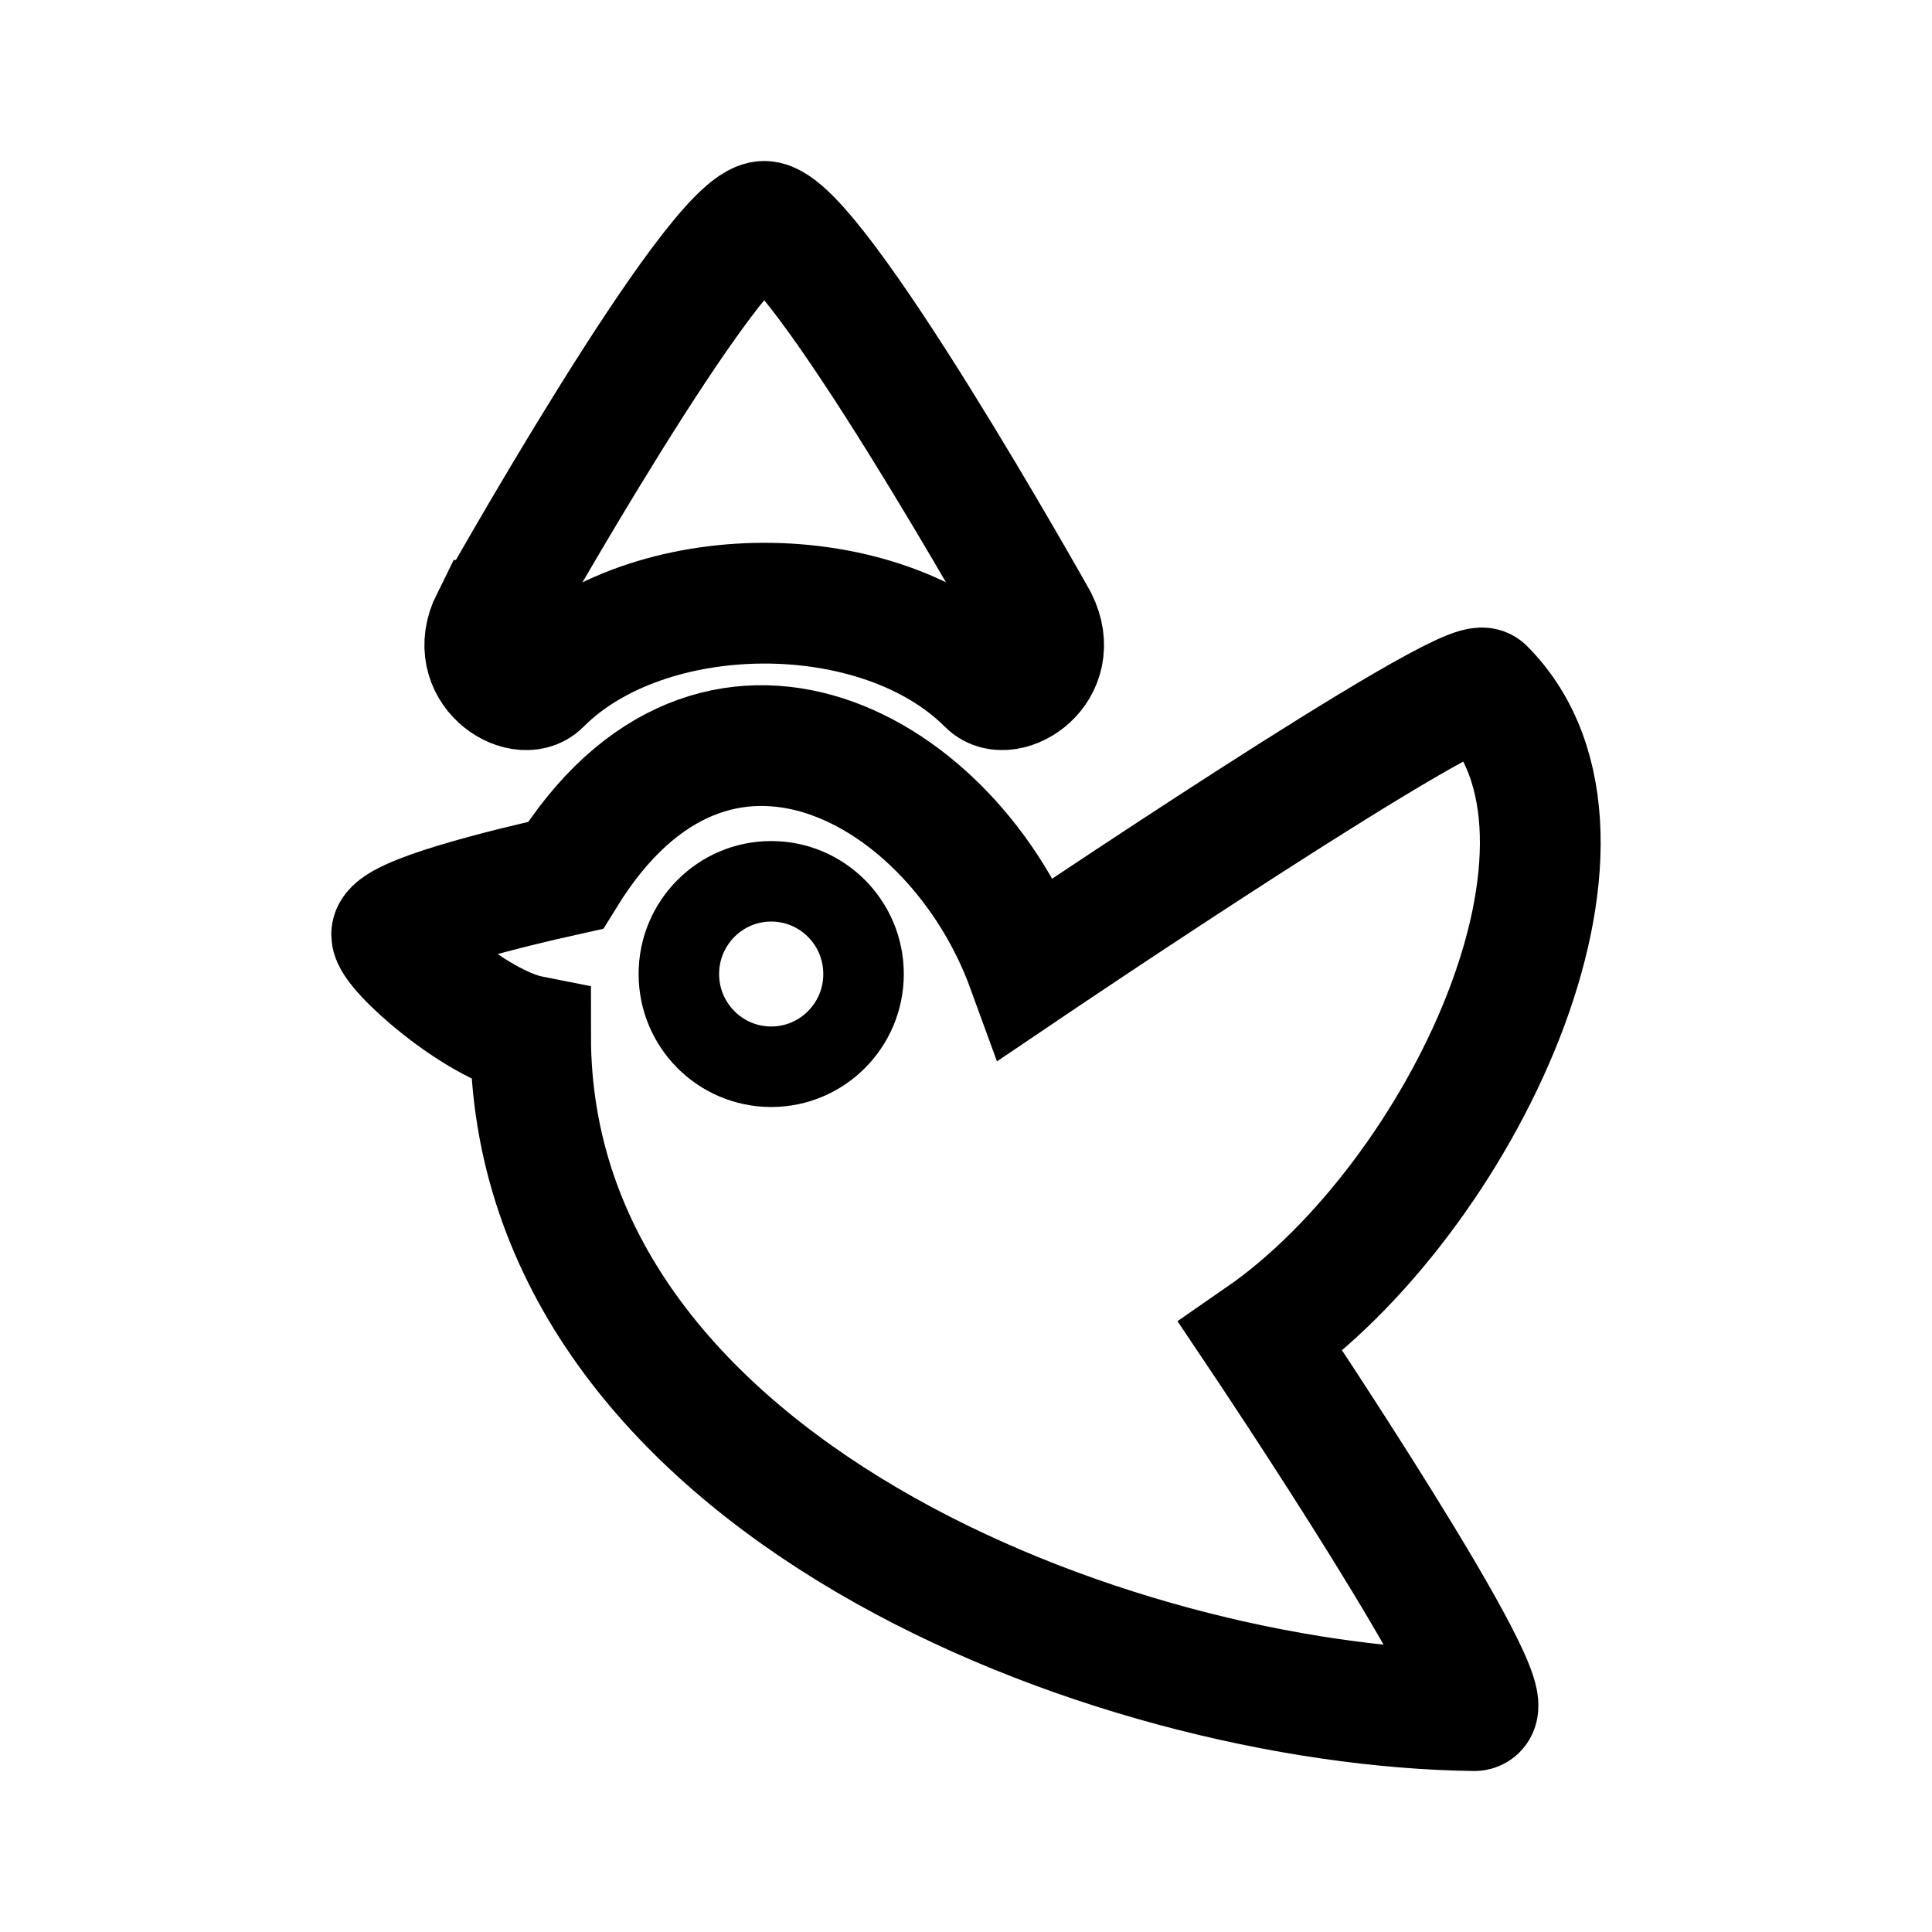
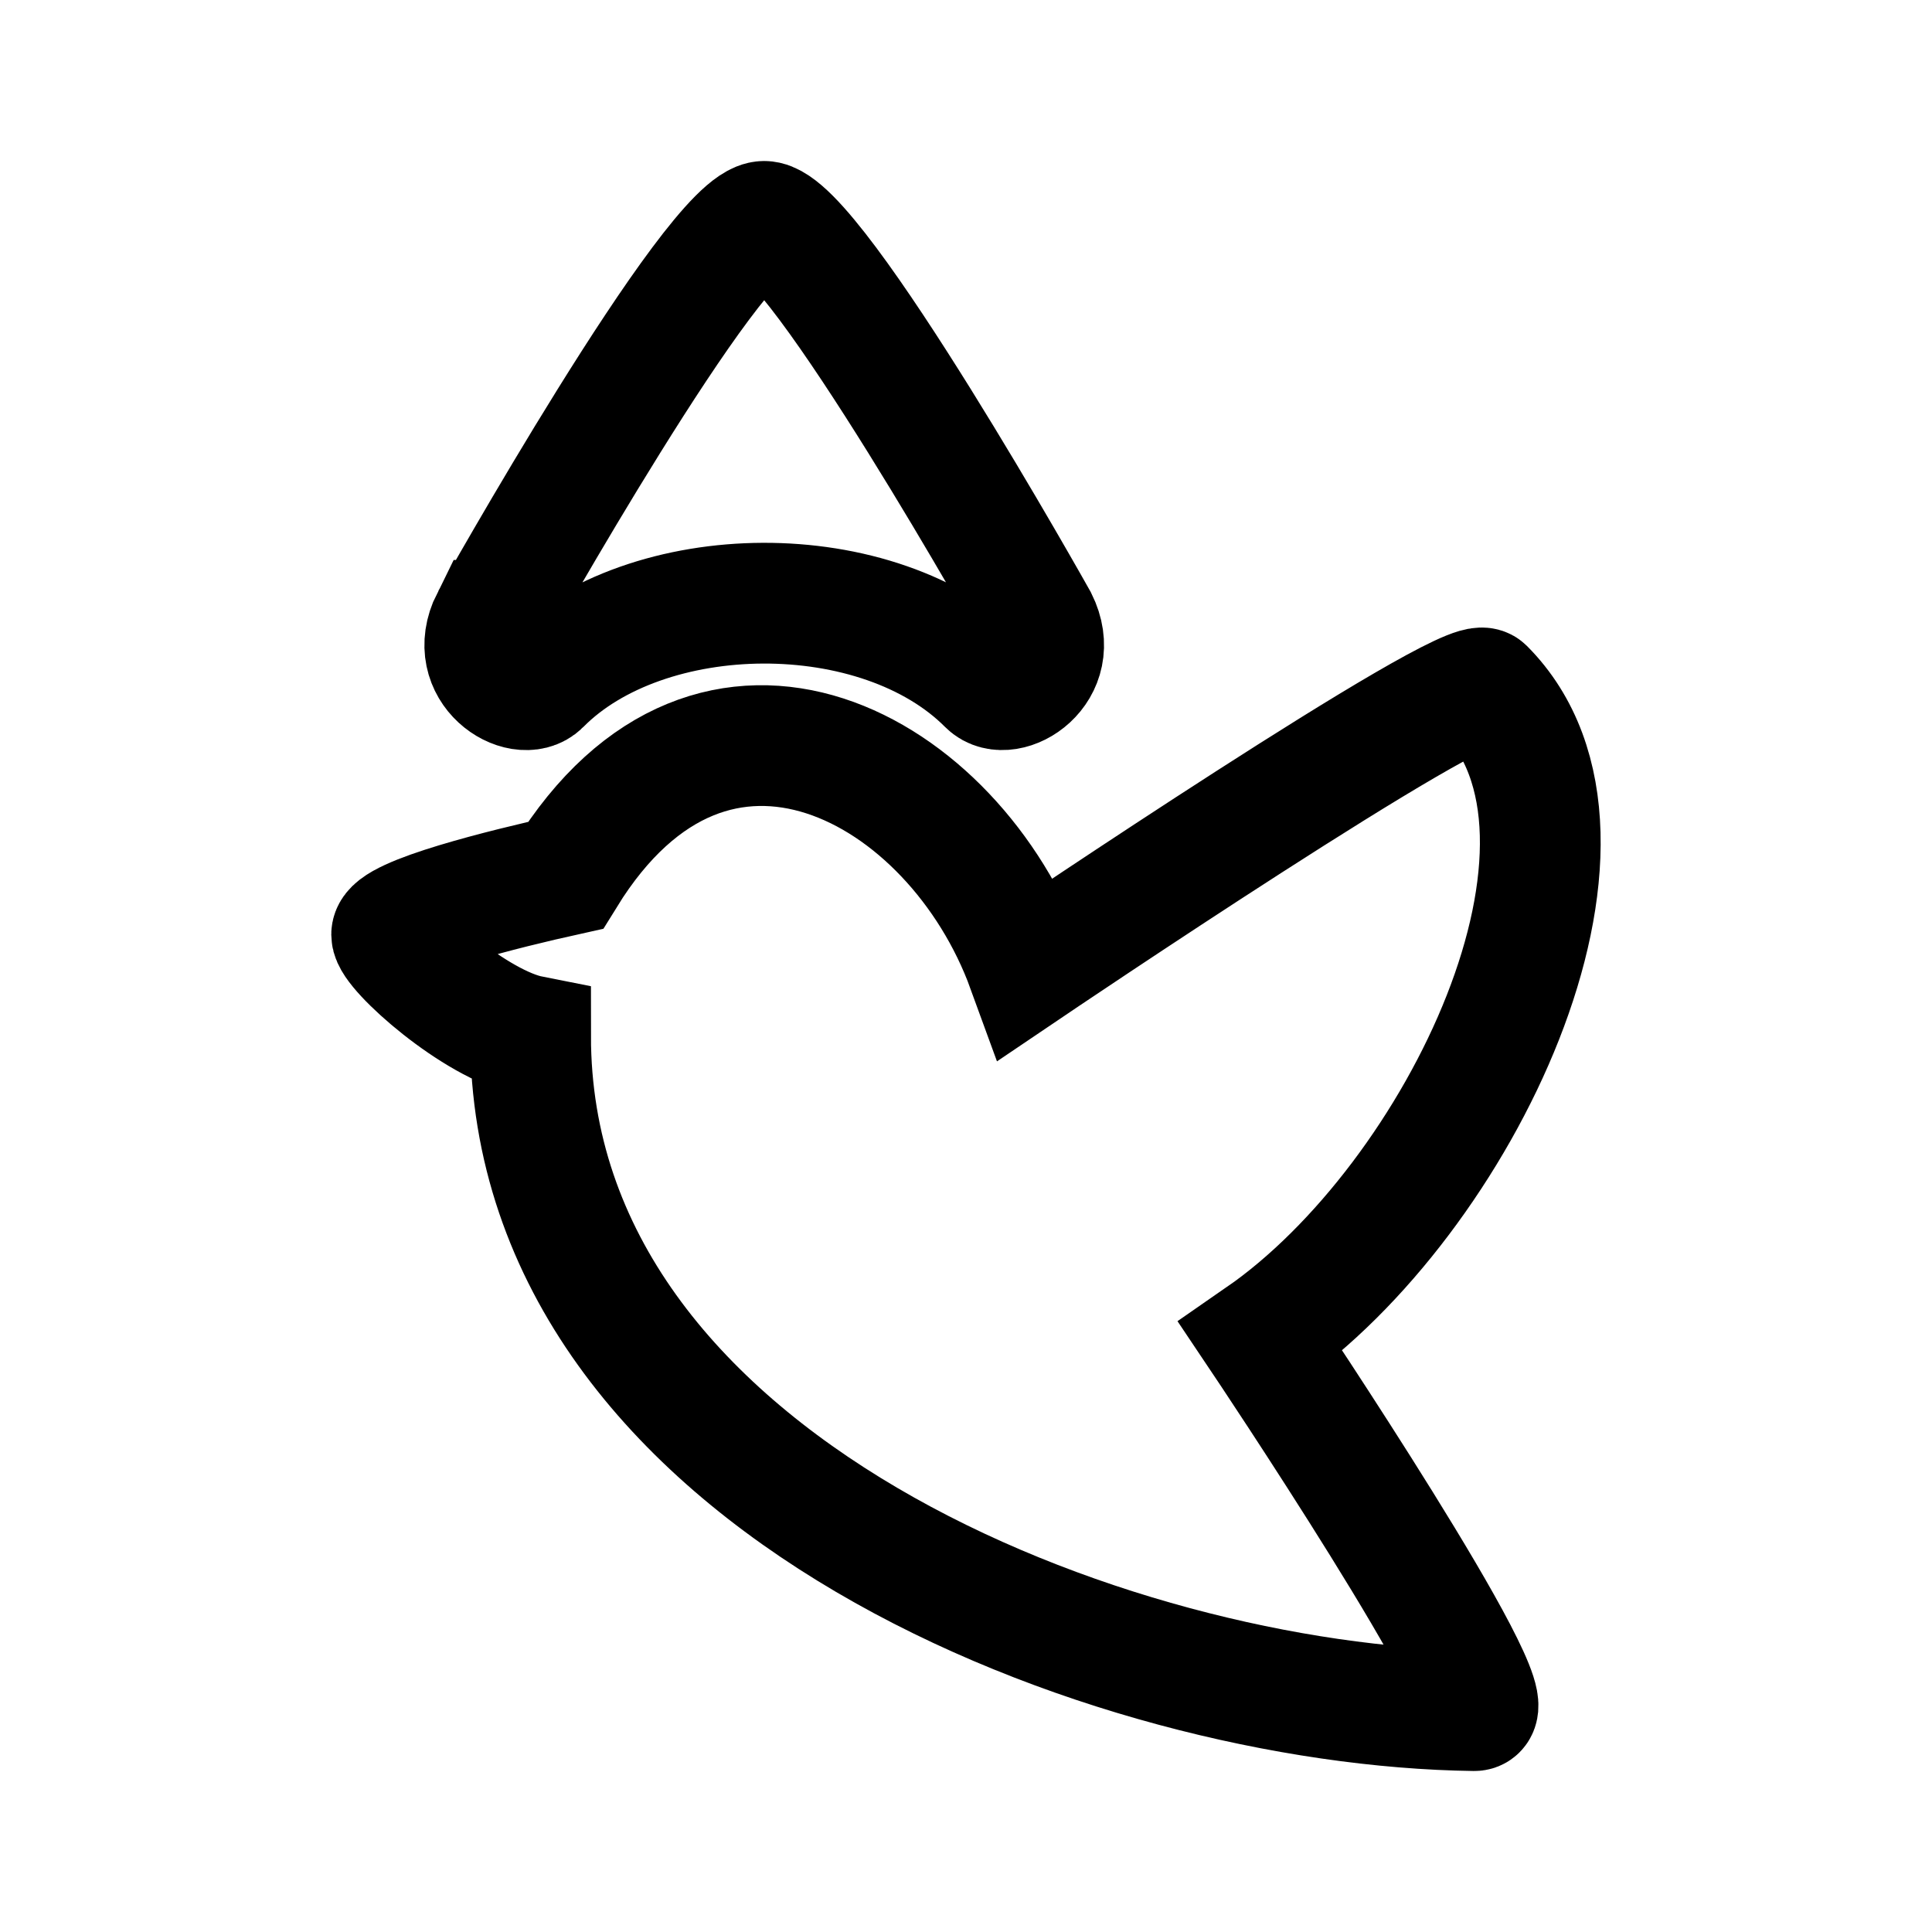
<svg xmlns="http://www.w3.org/2000/svg" width="800px" height="800px" viewBox="0 0 50.8 50.8" xml:space="preserve">
  <path fill="none" stroke="#000000" stroke-width="3.175" d="M27.01 25.454s11.556-7.81 12.018-7.346c3.918 3.934-.653 13.431-5.877 17.046 0 0 6.6 9.838 5.612 9.825-9.53-.123-24.812-5.941-24.812-17.743-1.45-.287-3.653-2.254-3.653-2.663 0-.47 3-1.209 4.57-1.557 3.919-6.352 10.22-2.836 12.142 2.438zm-14.098-9.143s5.877-10.49 7.182-10.49c1.306 0 7.183 10.49 7.183 10.49.653 1.311-.806 2.182-1.306 1.68-2.863-2.875-8.974-2.807-11.753 0-.499.504-1.959-.369-1.306-1.68z" />
-   <ellipse cx="20.278" cy="25.611" fill="none" stroke="#000000" stroke-width="2.117" rx="2.428" ry="2.438" />
</svg>